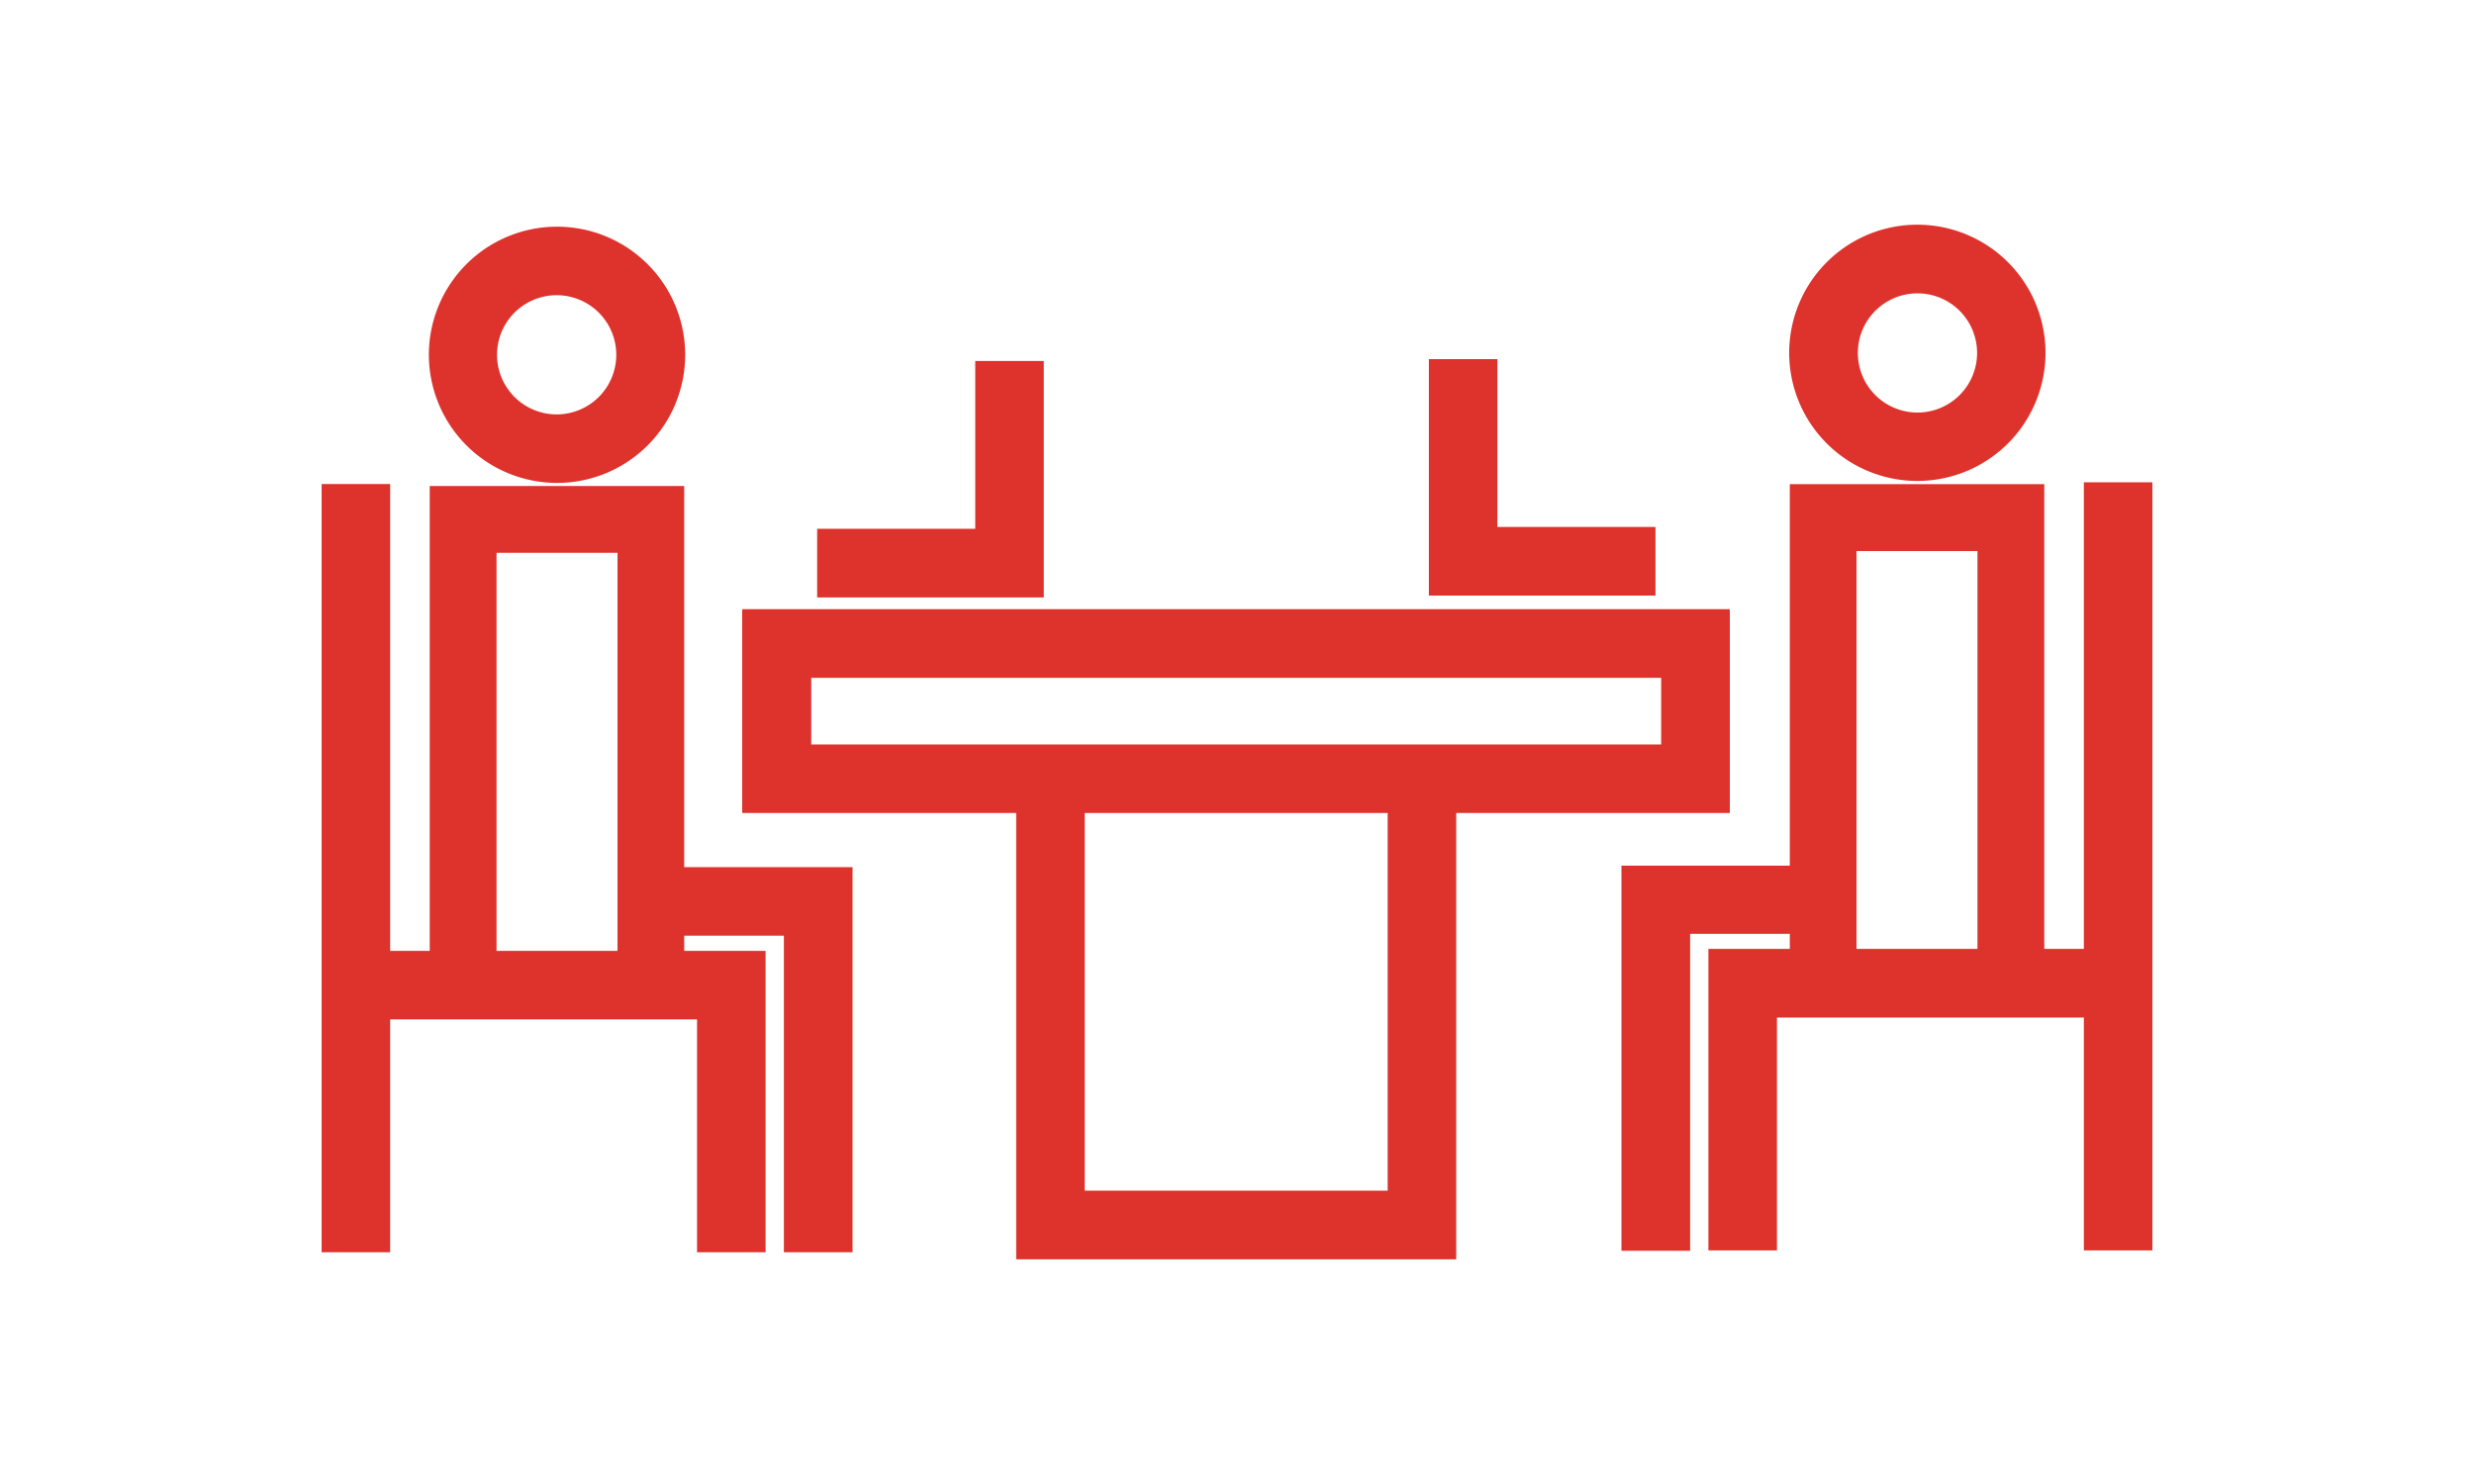
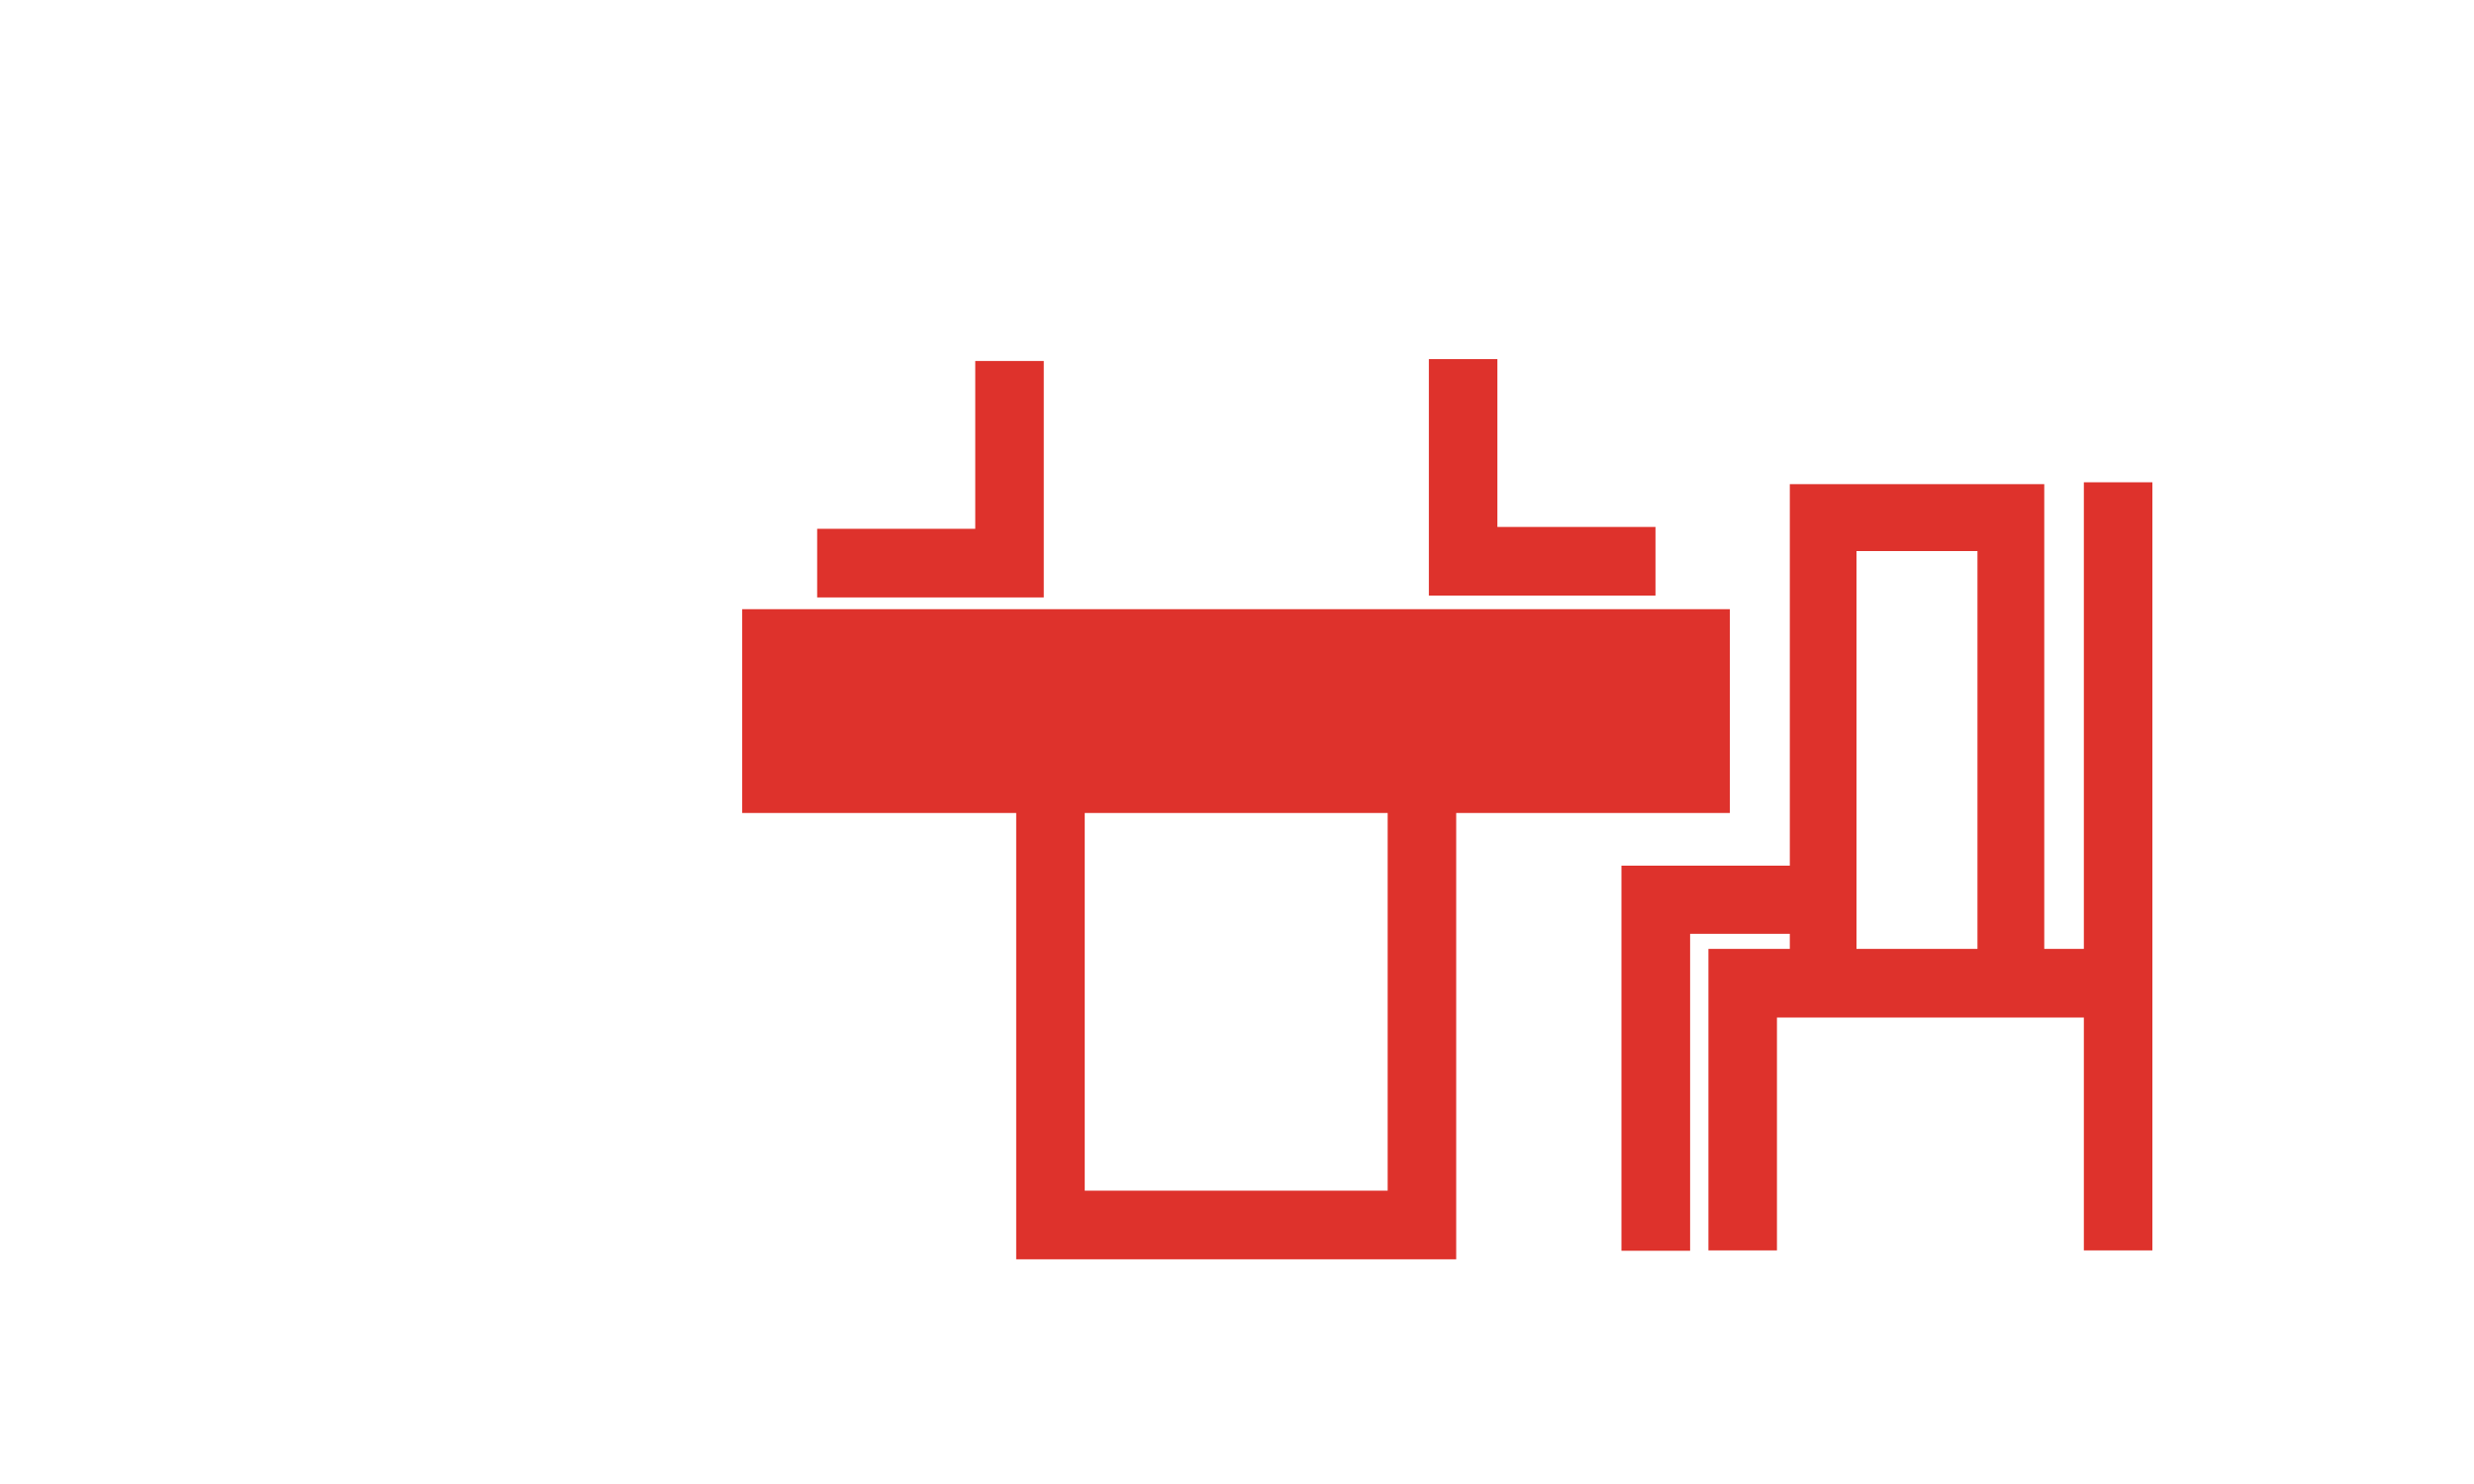
<svg xmlns="http://www.w3.org/2000/svg" id="Calque_1" data-name="Calque 1" viewBox="0 0 200 120">
  <defs>
    <style>.cls-1{fill:#de322c;}</style>
  </defs>
  <title>coworking</title>
-   <path class="cls-1" d="M55.31,39.3H34.74V76.89h-3.2V39.14H26v62.12h5.54V82.43H56.35v18.83h5.54V76.89H55.31V75.66h8.06v25.6h5.55V70.12H55.31ZM40.14,76.89V44.7h9.78V76.89Z" />
-   <path class="cls-1" d="M45,39.05A10.36,10.36,0,1,0,34.67,28.69,10.37,10.37,0,0,0,45,39.05Zm0-15.18a4.82,4.82,0,1,1-4.82,4.82A4.82,4.82,0,0,1,45,23.87Z" />
-   <path class="cls-1" d="M139.84,65.74V49.26H100.12l-.18,0-.19,0H60V65.74H82.15v36.09h35.57V65.74ZM65.58,54.81H99.47l.46,0,.47,0h33.89V60.2H100.36l-.43,0-.42,0H65.58Zm46.6,41.47H87.69V65.74H99.75l.19,0,.18,0h12.06Z" />
+   <path class="cls-1" d="M139.84,65.74V49.26H100.12l-.18,0-.19,0H60V65.74H82.15v36.09h35.57V65.74ZM65.58,54.81H99.47l.46,0,.47,0h33.89H100.36l-.43,0-.42,0H65.58Zm46.6,41.47H87.69V65.74H99.75l.19,0,.18,0h12.06Z" />
  <polygon class="cls-1" points="84.38 29.19 78.84 29.19 78.84 42.76 66.06 42.76 66.06 48.31 84.38 48.31 84.38 29.19" />
-   <path class="cls-1" d="M155,38.89a10.36,10.36,0,1,0-10.36-10.36A10.36,10.36,0,0,0,155,38.89Zm0-15.17a4.82,4.82,0,1,1-4.81,4.81A4.82,4.82,0,0,1,155,23.72Z" />
  <path class="cls-1" d="M168.46,39V76.73h-3.2V39.15H144.69V70H131.08v31.14h5.55V75.51h8.06v1.22h-6.58v24.38h5.54V82.28h24.81v18.83H174V39Zm-18.38,5.56h9.78V76.73h-9.78Z" />
  <polygon class="cls-1" points="133.83 42.61 121.05 42.61 121.05 29.04 115.51 29.04 115.51 48.16 133.83 48.16 133.83 42.61" />
</svg>